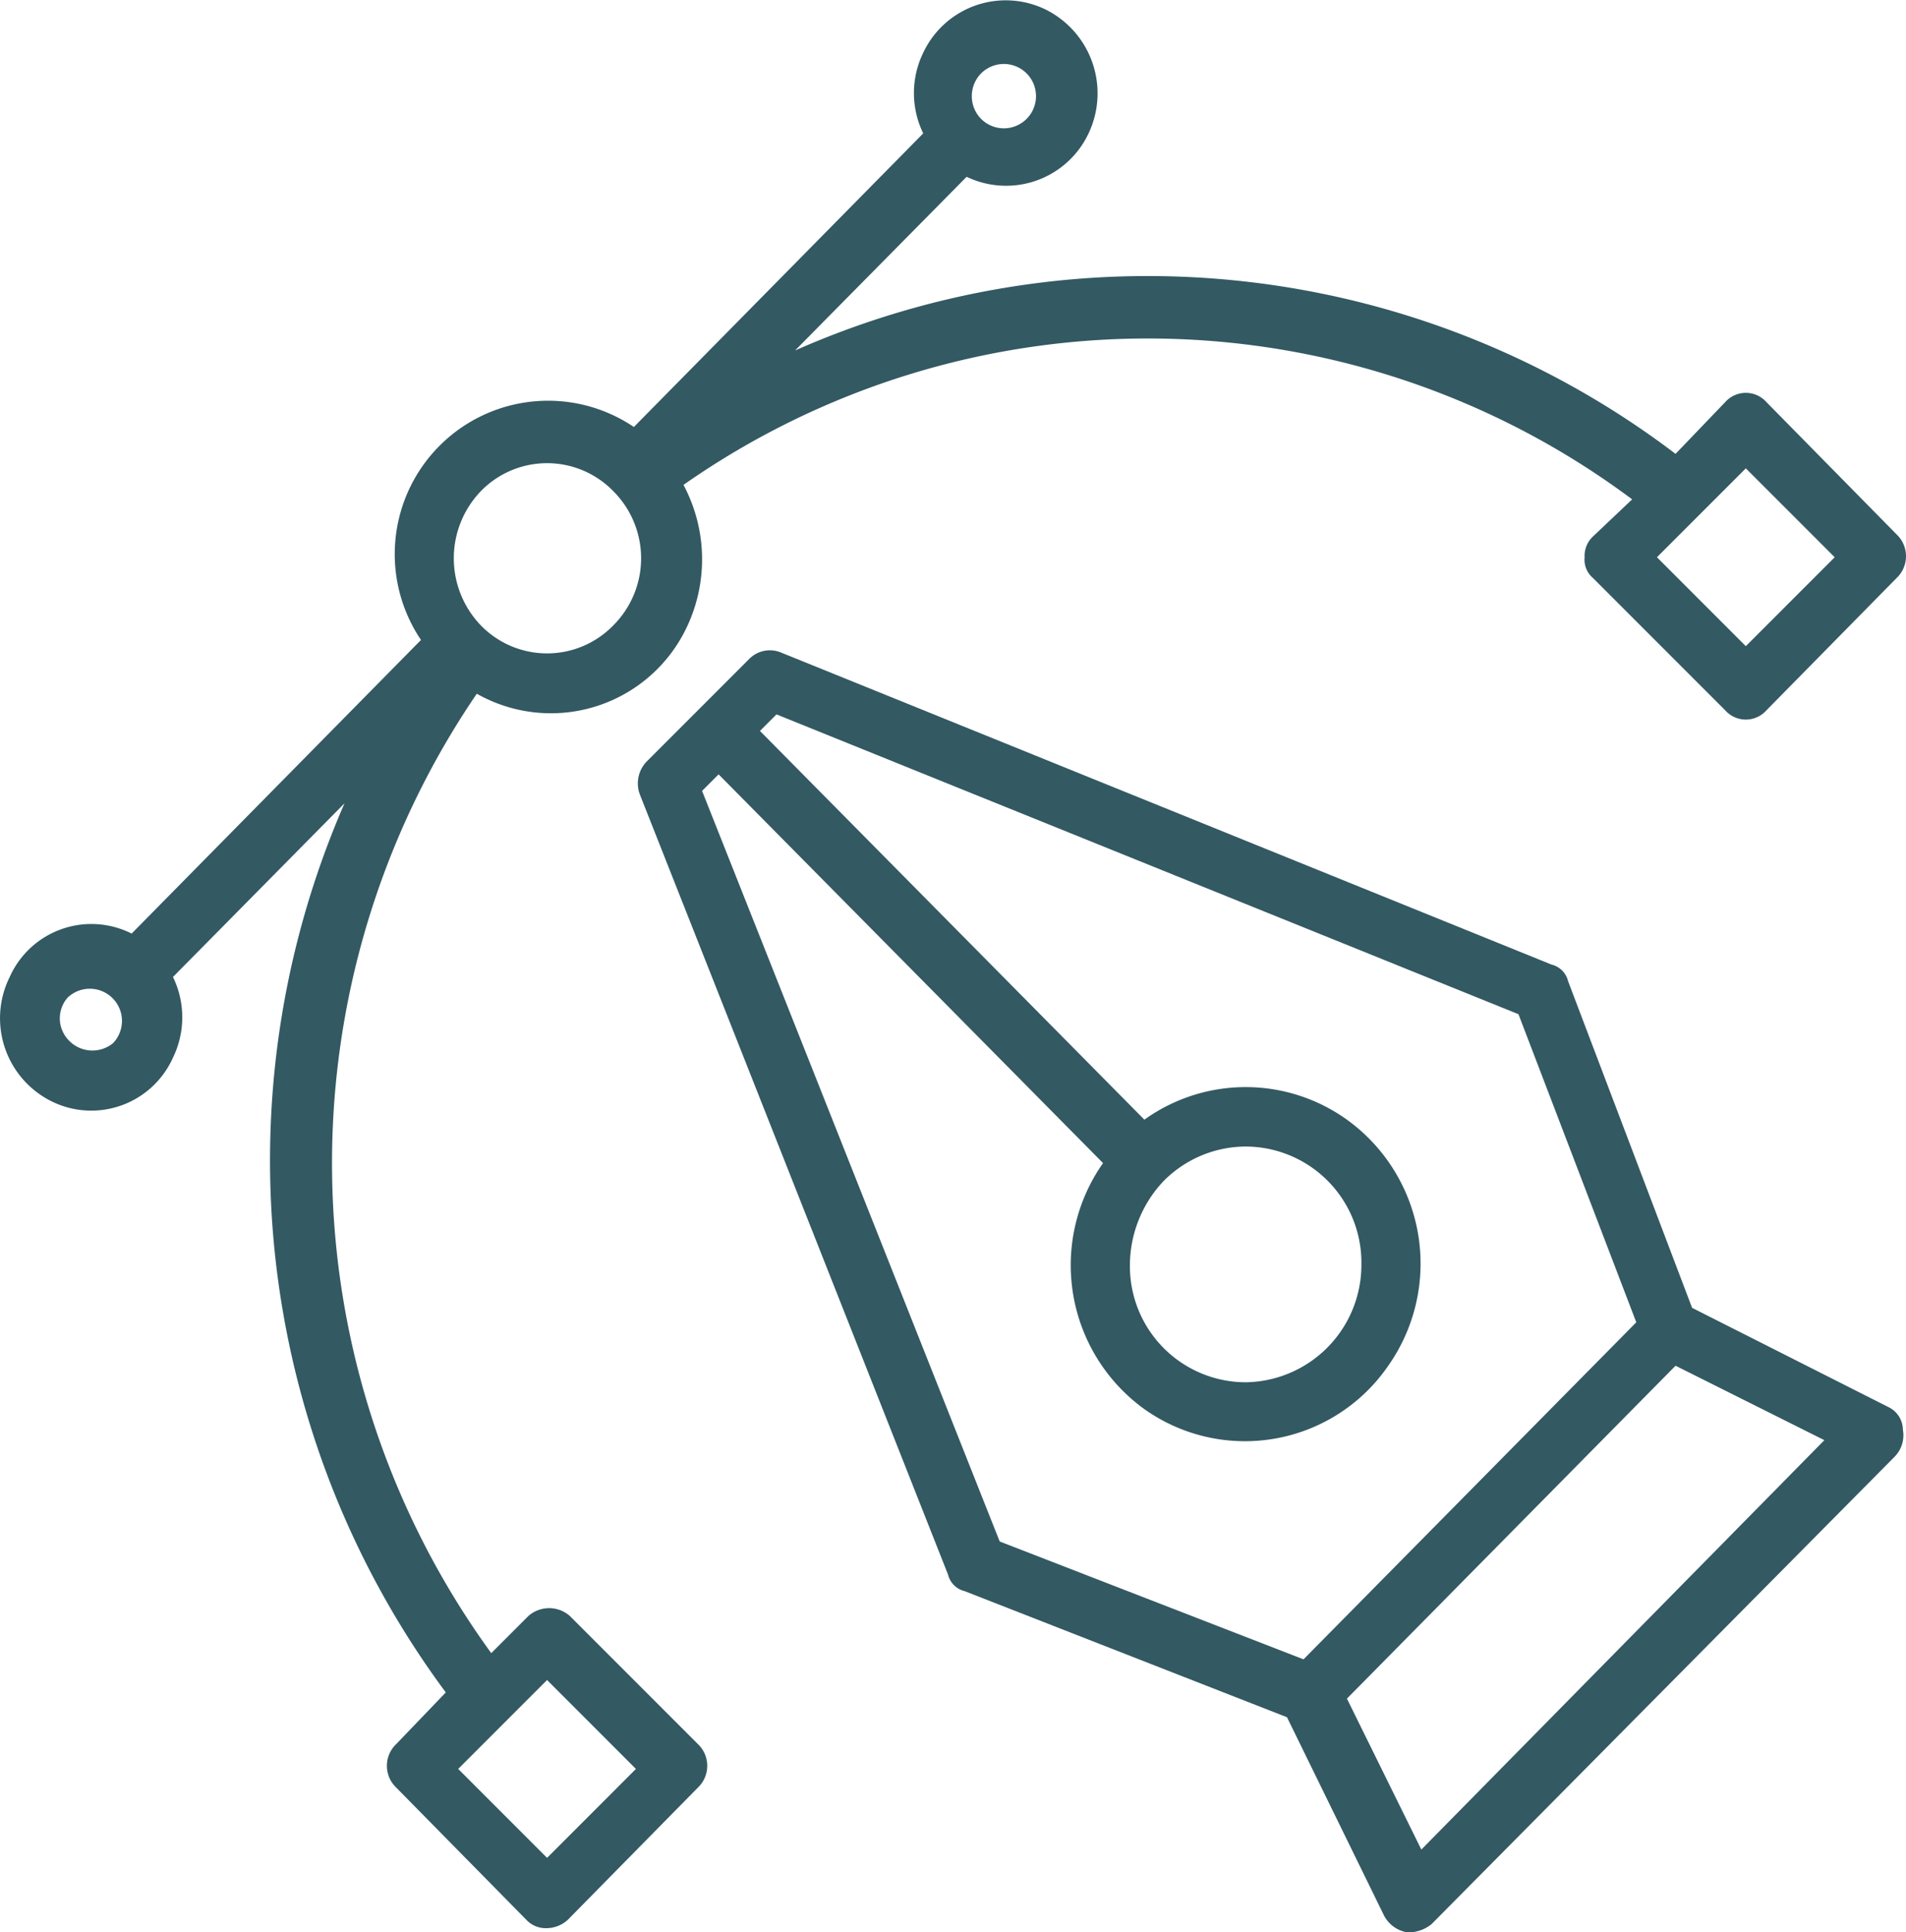
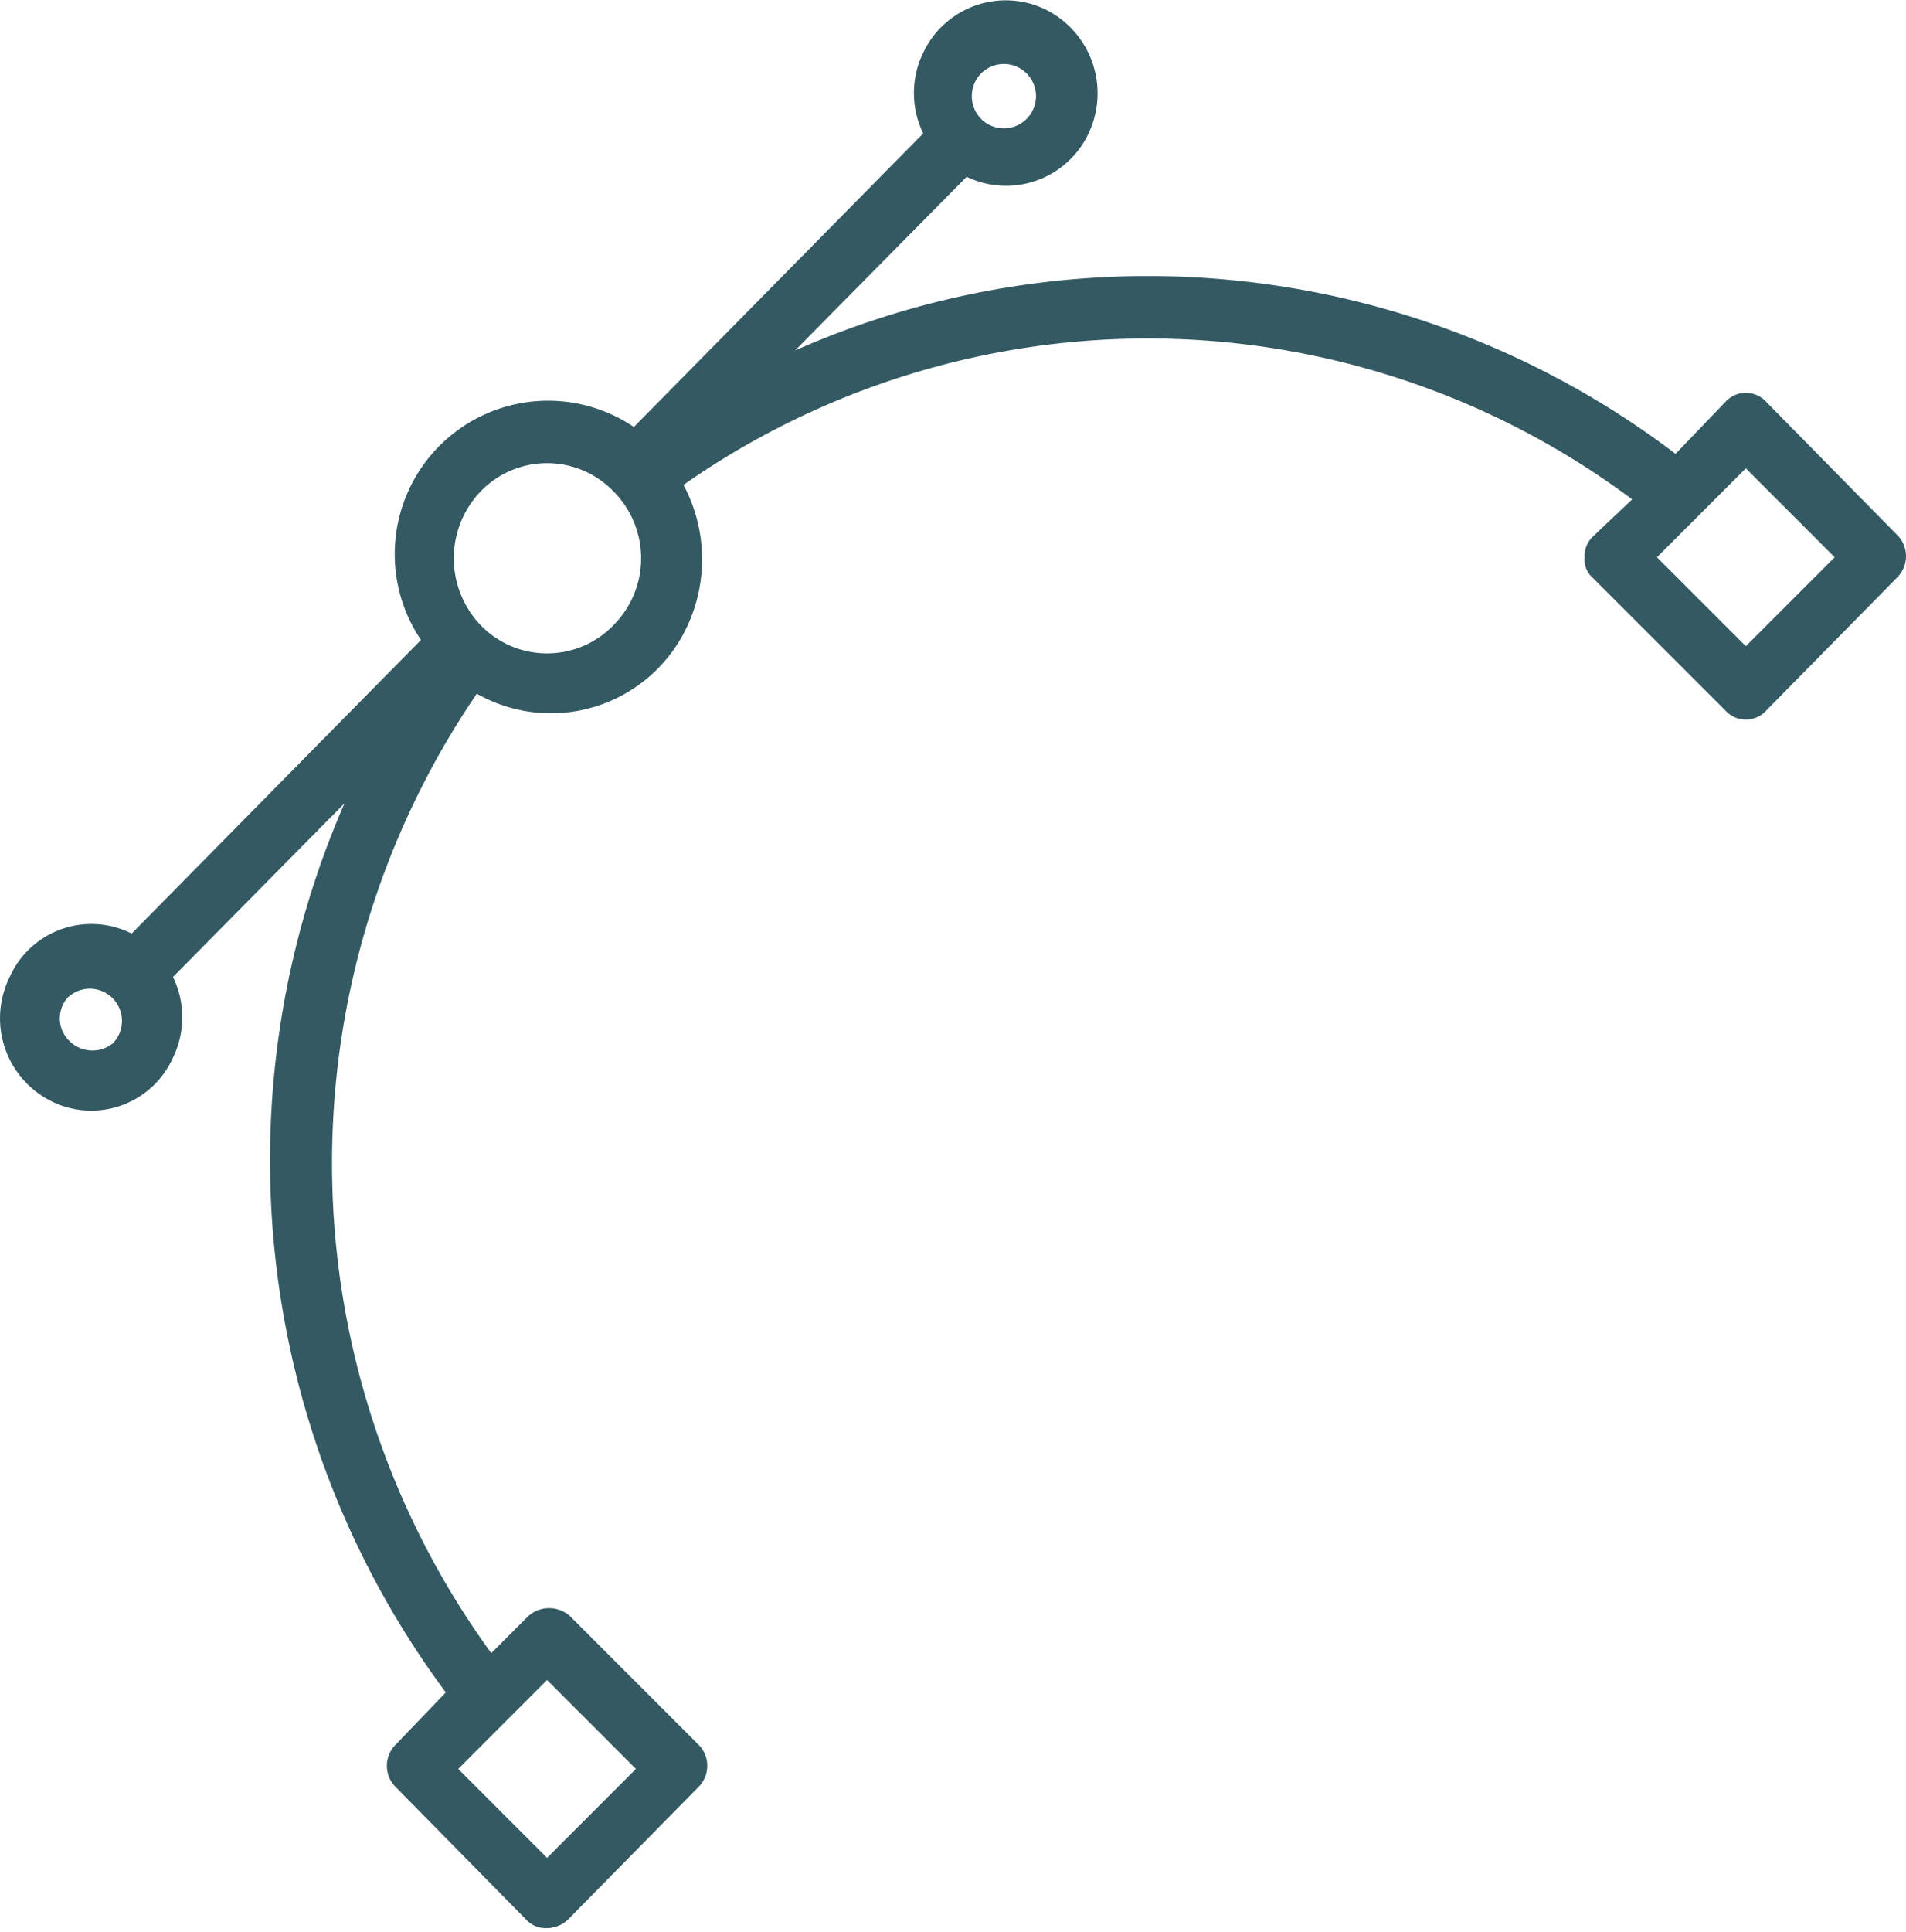
<svg xmlns="http://www.w3.org/2000/svg" width="92.219" height="93.45" viewBox="0 0 92.219 93.45">
  <g id="detalis" transform="translate(-823.581 -322)">
-     <path id="Path_120" data-name="Path 120" d="M450.95,68.05l-9.5-4.8-6-15.8a1.085,1.085,0,0,0-.8-.8l-37.3-15.1a1.4,1.4,0,0,0-1.5.3l-5,5a1.525,1.525,0,0,0-.3,1.6l14.9,37.7a1.085,1.085,0,0,0,.8.8l15.6,6.1,4.7,9.6a1.548,1.548,0,0,0,1.1.8h.2a1.777,1.777,0,0,0,1-.4l22.4-22.6a1.479,1.479,0,0,0,.4-1.3,1.23,1.23,0,0,0-.7-1.1m-57.4-29.8.8-.8,18.6,18.8a8.583,8.583,0,0,0,2,11.9,8.411,8.411,0,0,0,11.8-2.1,8.583,8.583,0,0,0-2-11.9,8.409,8.409,0,0,0-9.8,0l-18.6-18.8.8-.8,35.9,14.5,5.7,14.9-16.1,16.3-14.7-5.7Zm26.3,17.2a5.613,5.613,0,0,1,5.6,5.7,5.677,5.677,0,0,1-5.6,5.7,5.613,5.613,0,0,1-5.6-5.7,5.946,5.946,0,0,1,1.6-4,5.606,5.606,0,0,1,4-1.7m8.5,34-3.6-7.3,15.9-16.1,7.2,3.6Z" transform="translate(464 322)" fill="#335963" />
    <path id="Path_121" data-name="Path 121" d="M387.15,78.15a1.519,1.519,0,0,0-2,0l-1.8,1.8a40.294,40.294,0,0,1-.7-46.4,7.272,7.272,0,0,0,10-2.9,7.649,7.649,0,0,0,0-7.2,39.185,39.185,0,0,1,45.9.7l-1.9,1.8a1.284,1.284,0,0,0-.4,1,1.16,1.16,0,0,0,.4,1l6.4,6.4a1.335,1.335,0,0,0,2,0l6.3-6.4a1.45,1.45,0,0,0,0-2.1l-6.3-6.4a1.335,1.335,0,0,0-2,0l-2.4,2.5a42.226,42.226,0,0,0-42.6-5l8.3-8.4a4.411,4.411,0,0,0,5.9-2.1,4.525,4.525,0,0,0-2.1-6,4.411,4.411,0,0,0-5.9,2.1,4.45,4.45,0,0,0,0,3.9l-14,14.2a7.419,7.419,0,0,0-10.3,10.3l-14,14.2a4.329,4.329,0,0,0-5.9,2.1,4.485,4.485,0,0,0,2,6,4.329,4.329,0,0,0,5.9-2.1,4.45,4.45,0,0,0,0-3.9l8.3-8.4a43.175,43.175,0,0,0,4.9,43l-2.4,2.5a1.45,1.45,0,0,0,0,2.1l6.3,6.4a1.284,1.284,0,0,0,1,.4,1.528,1.528,0,0,0,1-.4l6.3-6.4a1.45,1.45,0,0,0,0-2.1Zm56.9-55.5,4.3,4.3-4.3,4.3-4.3-4.3Zm-37-19.1a1.556,1.556,0,1,1,0,2.2,1.569,1.569,0,0,1,0-2.2m-24.2,20.2a4.468,4.468,0,0,1,6.4,0,4.587,4.587,0,0,1,0,6.5,4.468,4.468,0,0,1-6.4,0,4.68,4.68,0,0,1,0-6.5m-17.8,26.7a1.577,1.577,0,0,1-2.2-.2,1.521,1.521,0,0,1,0-2,1.556,1.556,0,0,1,2.2,2.2m21,39.4-4.3-4.3,4.3-4.3,4.3,4.3Z" transform="translate(464 322)" fill="#335963" />
  </g>
</svg>